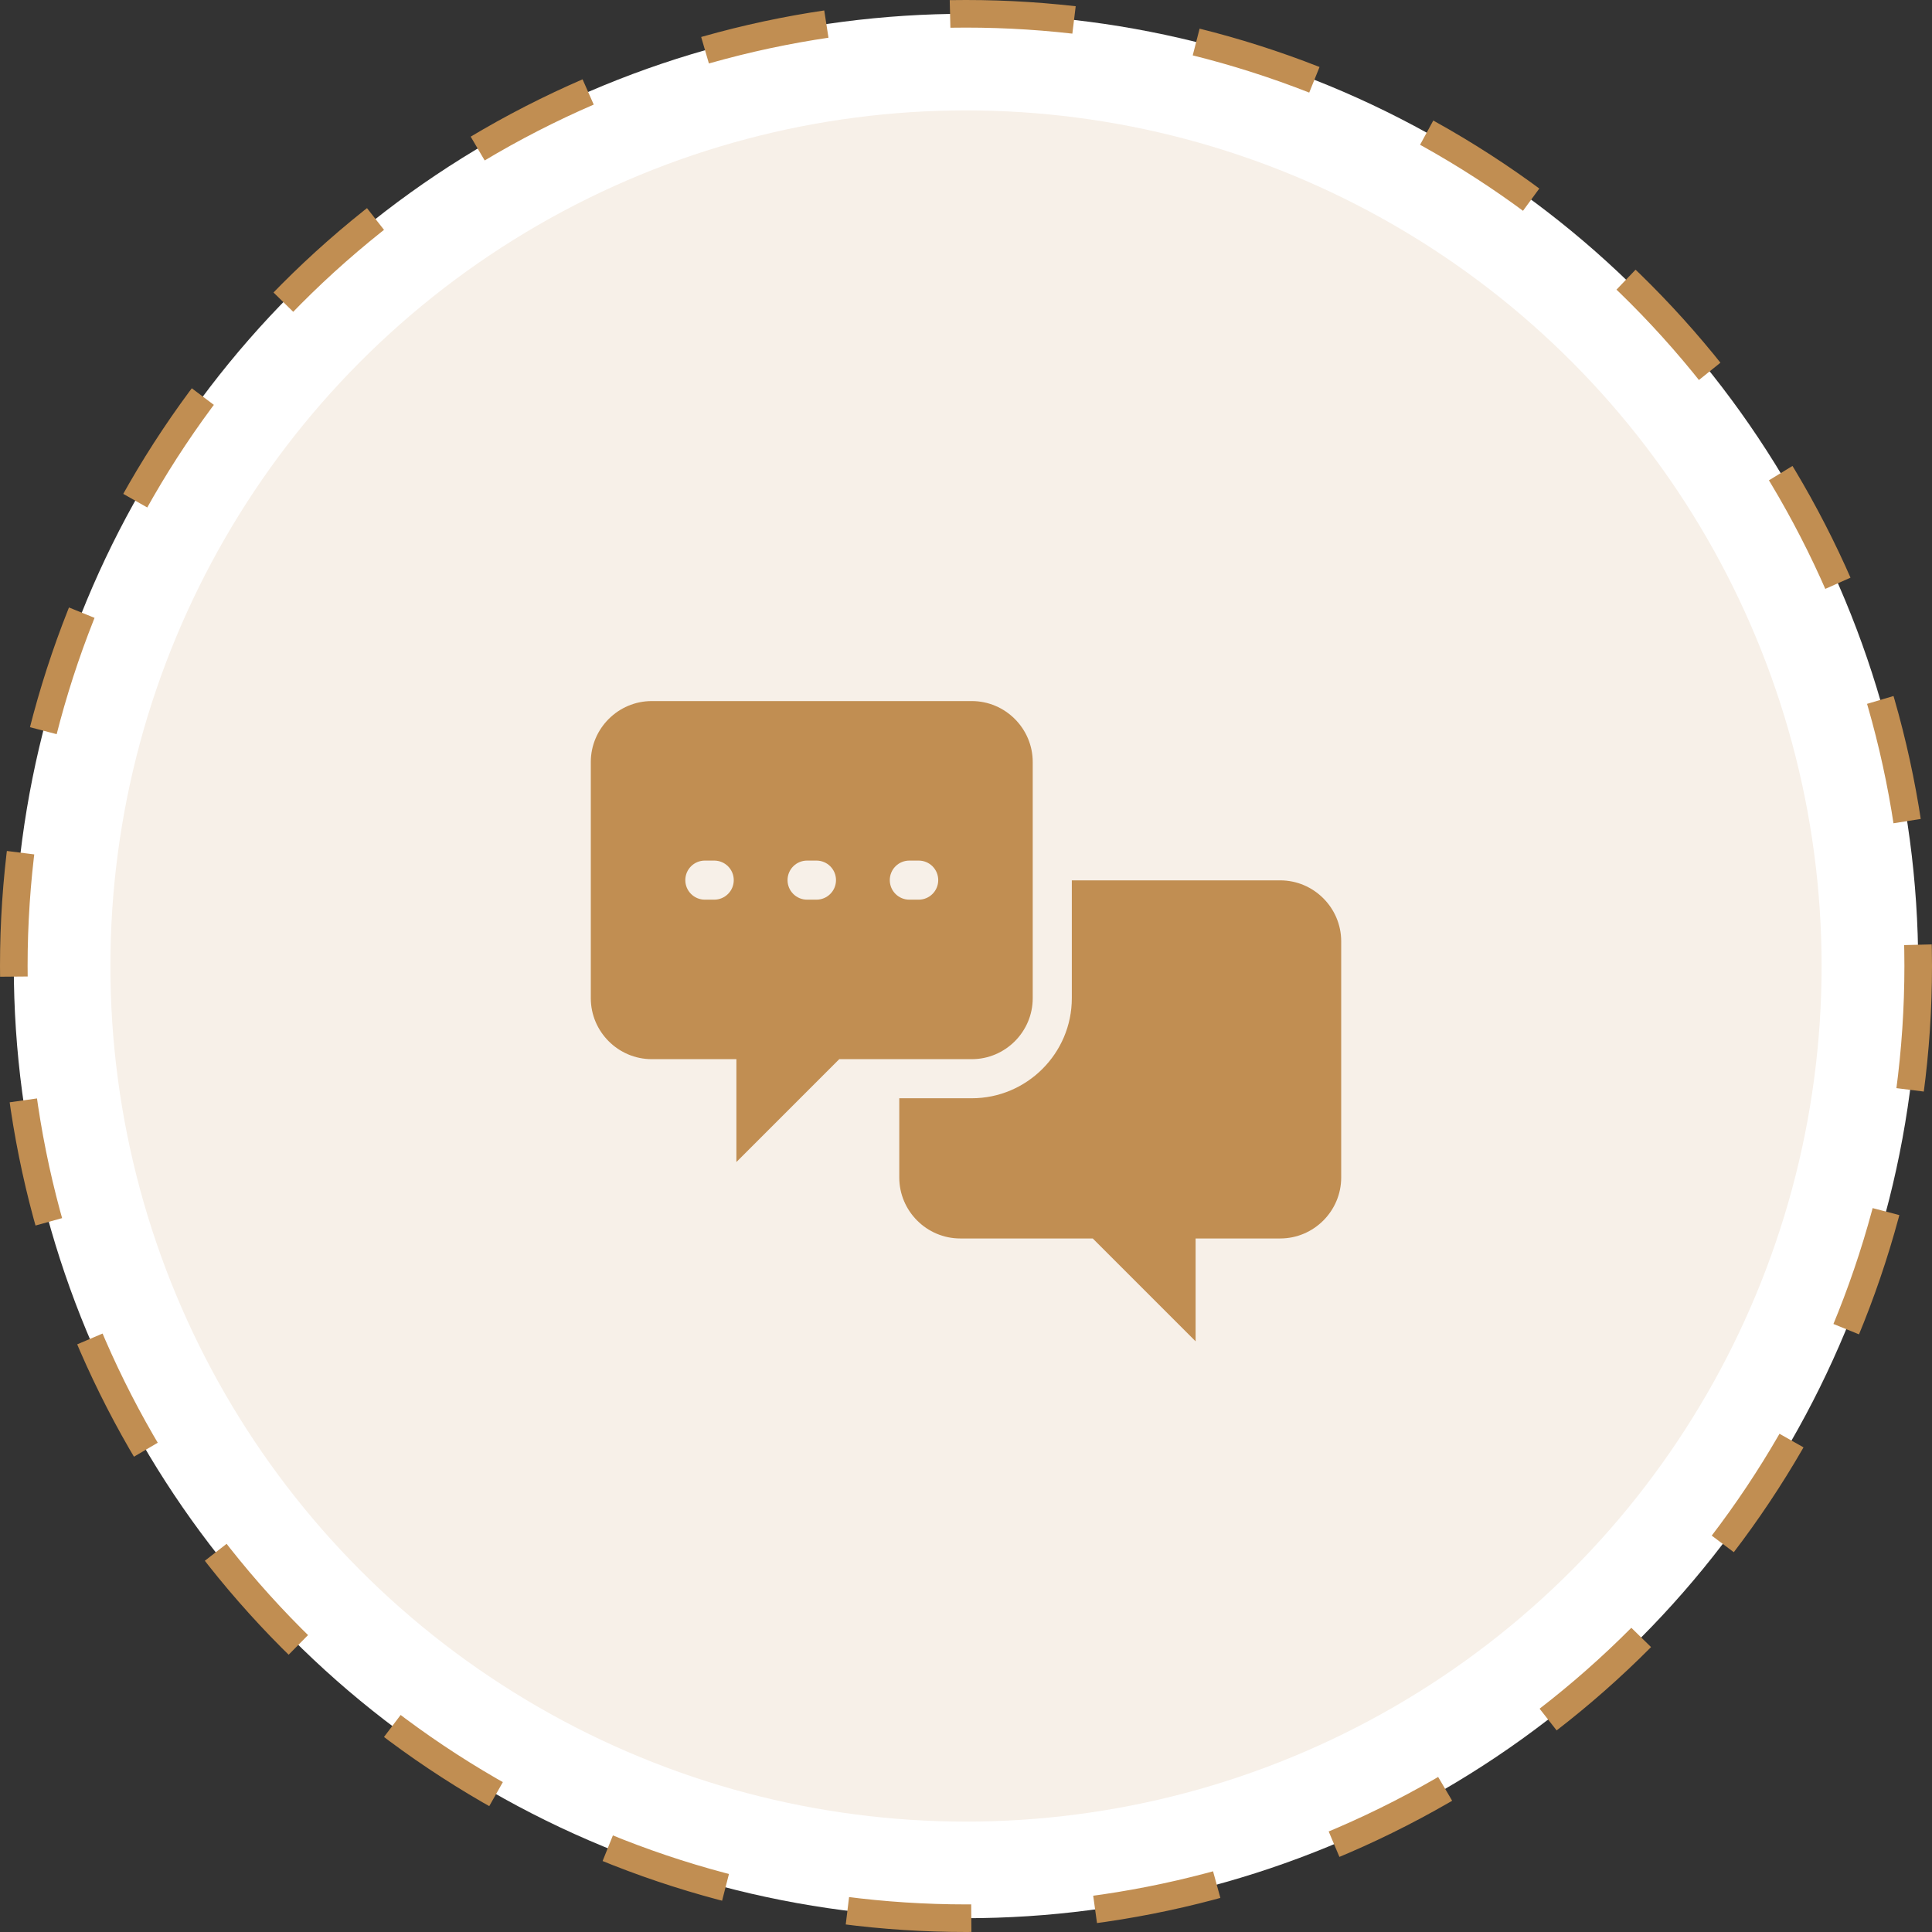
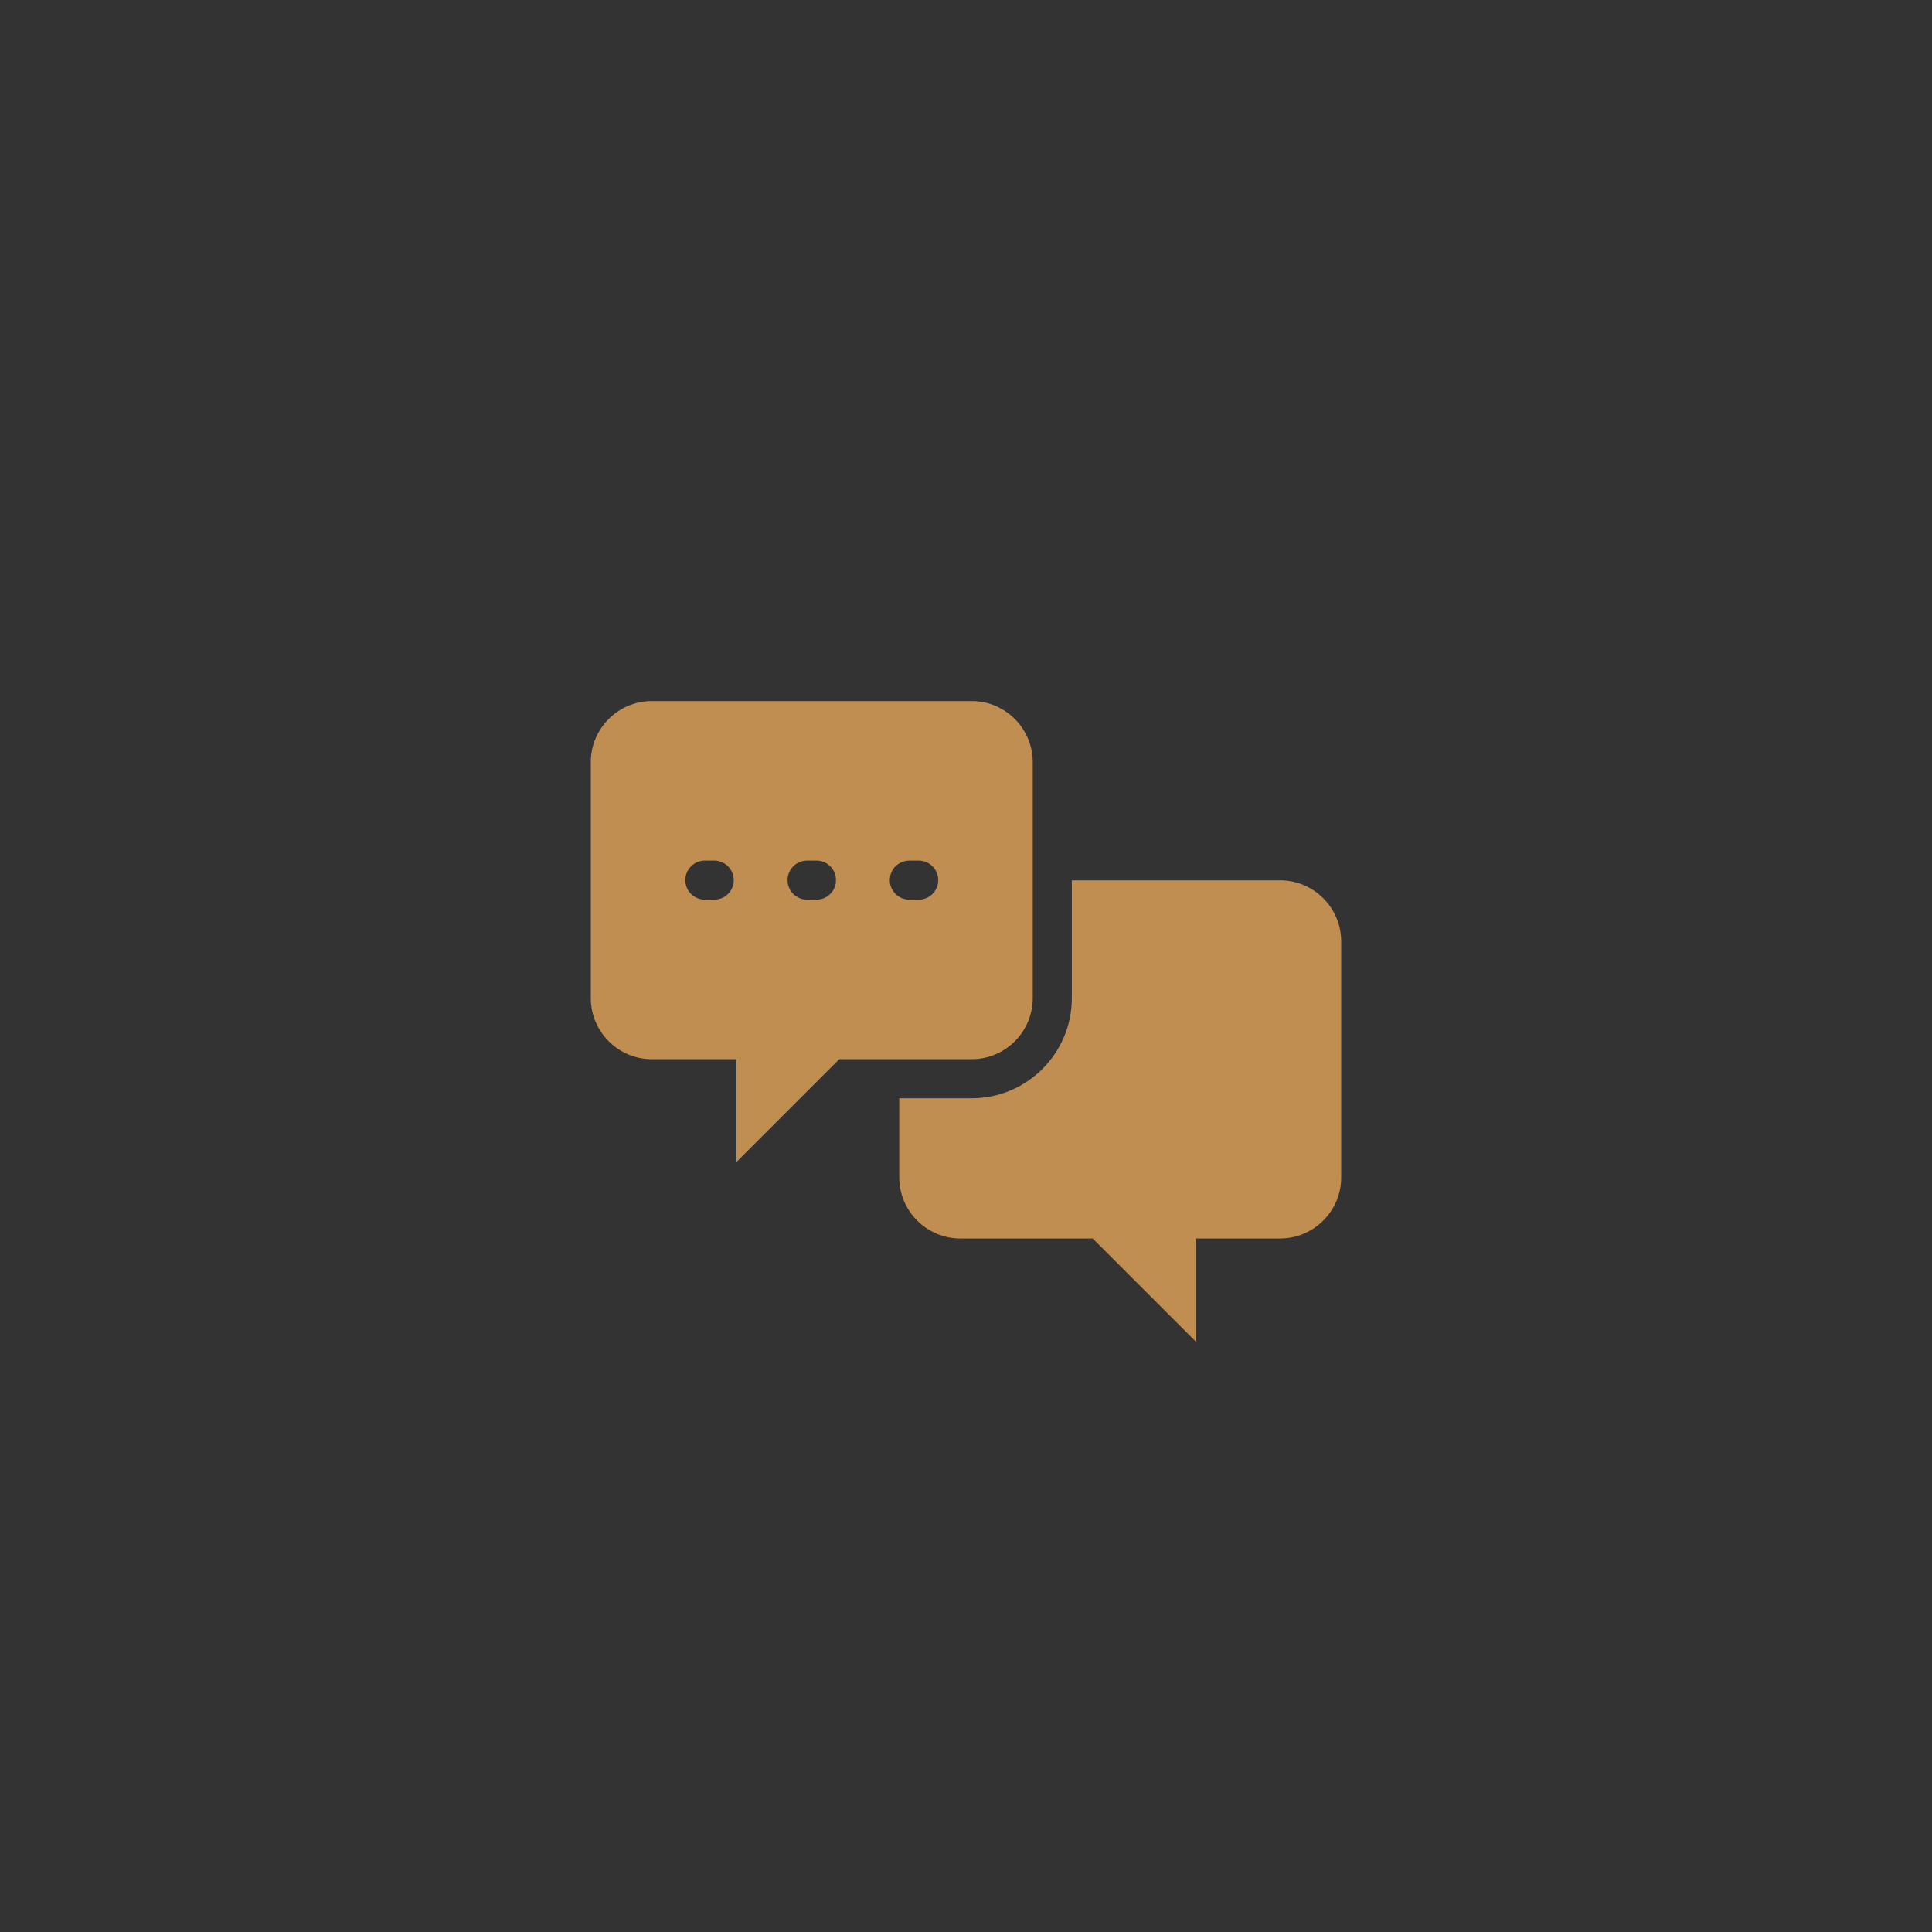
<svg xmlns="http://www.w3.org/2000/svg" width="140" height="140" viewBox="0 0 140 140" fill="none">
  <rect x="0" y="0" width="140" height="140" fill="#333333" stroke="none" />
-   <circle cx="70" cy="70" r="69" fill="white" stroke="#C18E52" stroke-width="2" stroke-dasharray="9 9" />
-   <circle cx="70" cy="70" r="62" fill="#F7F0E8" />
  <path fill-rule="evenodd" clip-rule="evenodd" d="M97.188 68.211V85.327C97.188 87.757 95.2 89.744 92.77 89.744H86.638V97.198L79.184 89.744H69.581C67.152 89.744 65.165 87.757 65.165 85.327V79.584H70.419C74.411 79.584 77.668 76.327 77.668 72.335V63.794H92.77C95.2 63.794 97.188 65.782 97.188 68.211ZM74.835 55.219V72.335C74.835 74.764 72.848 76.751 70.419 76.751H60.816L53.362 84.205V76.751H47.229C44.8 76.751 42.812 74.764 42.812 72.335V55.219C42.812 52.789 44.8 50.802 47.229 50.802H70.419C72.848 50.802 74.835 52.789 74.835 55.219ZM53.171 63.777C53.171 62.995 52.537 62.361 51.755 62.361H51.076C50.294 62.361 49.66 62.995 49.66 63.777C49.66 64.559 50.294 65.193 51.076 65.193H51.755C52.537 65.193 53.171 64.559 53.171 63.777ZM60.58 63.777C60.58 62.995 59.946 62.361 59.164 62.361H58.484C57.702 62.361 57.068 62.995 57.068 63.777C57.068 64.559 57.702 65.193 58.484 65.193H59.164C59.946 65.193 60.58 64.559 60.58 63.777ZM67.988 63.777C67.988 62.995 67.354 62.361 66.572 62.361H65.893C65.111 62.361 64.477 62.995 64.477 63.777C64.477 64.559 65.111 65.193 65.893 65.193H66.572C67.354 65.193 67.988 64.559 67.988 63.777Z" fill="#C18E52" />
</svg>